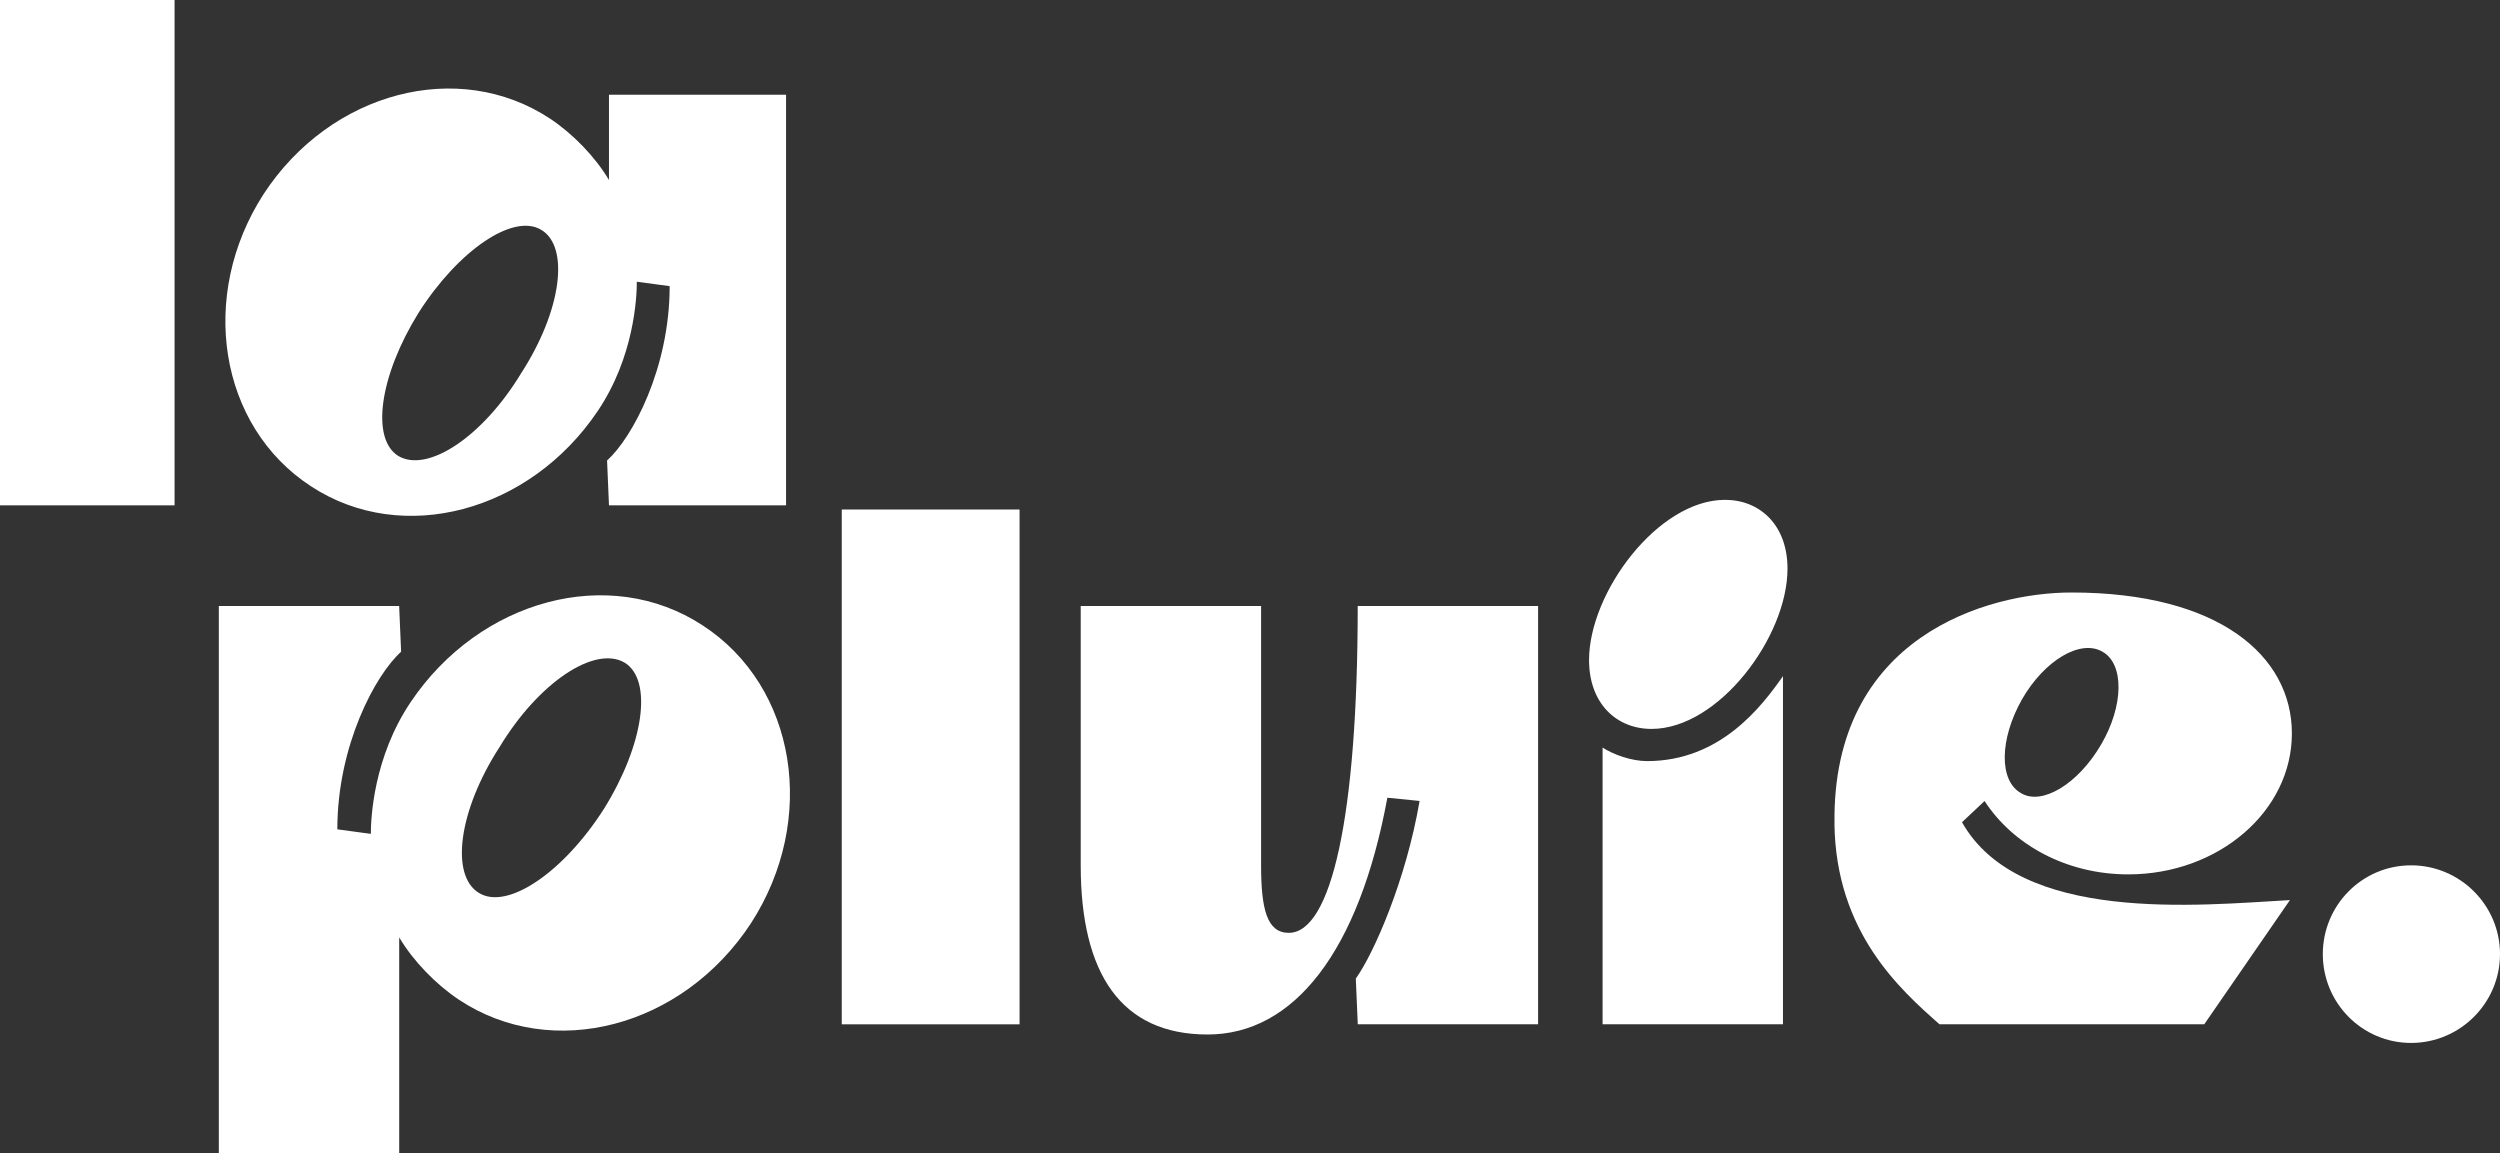
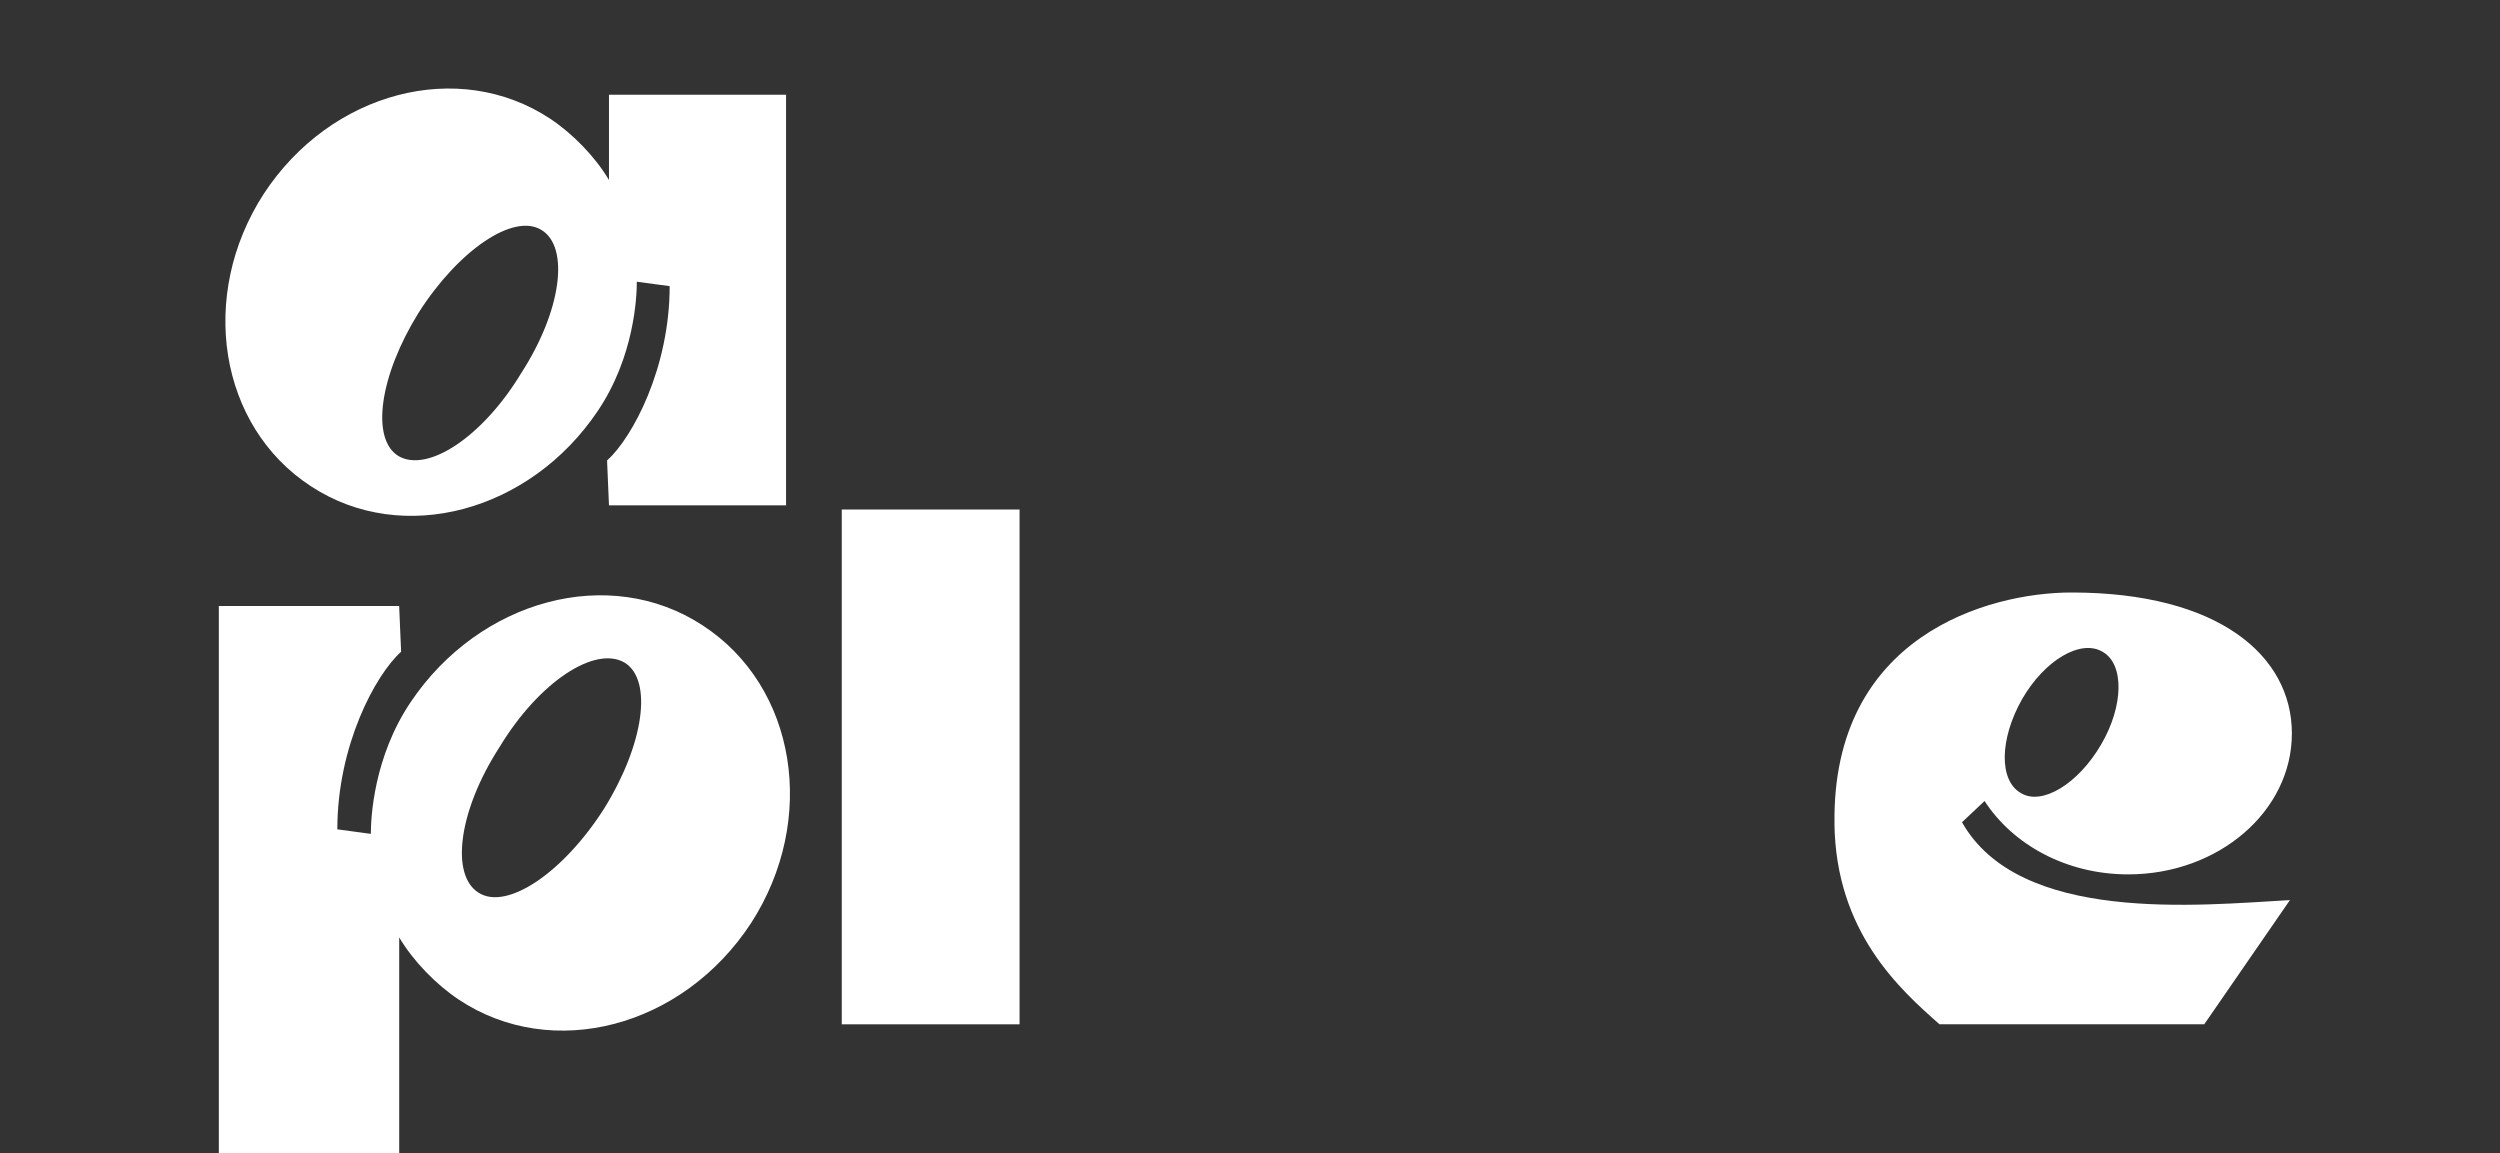
<svg xmlns="http://www.w3.org/2000/svg" width="876" height="404" viewBox="0 0 876 404" fill="none">
  <rect x="0" y="0" width="876" height="404" fill="#333333" stroke="none" />
  <g clip-path="url(#clip0_14_182)">
-     <path d="M0 0H61.166V177.073H0V0Z" fill="white" />
+     <path d="M0 0V177.073H0V0Z" fill="white" />
    <path d="M234.67 100.266L223.144 98.716C223.144 104.031 222.26 125.057 209.399 144.084C185.698 179.271 141.145 191.451 109.02 170.425C76.66 149.399 69.355 103.581 92.407 67.943C115.892 32.089 160.662 20.36 192.787 41.602C200.759 46.917 208.516 54.88 213.386 63.078V33.206H275.435V177.073H213.386L212.718 161.362C221.575 153.399 234.652 129.039 234.652 100.266H234.67ZM182.595 130.805C196.773 108.896 199.659 86.537 189.684 80.555C179.926 74.573 160.662 87.636 146.7 109.545C132.956 131.67 129.853 153.813 139.612 159.795C149.803 165.776 169.085 153.146 182.595 130.805Z" fill="white" />
    <path d="M76.66 212.351H139.864L140.55 228.368C131.513 236.476 118.201 261.286 118.201 290.6L129.943 292.185C129.943 286.78 130.845 265.358 143.941 245.953C168.093 210.099 213.476 197.703 246.196 219.125C279.151 240.548 286.601 287.212 263.134 323.517C239.198 360.038 193.598 372.001 160.878 350.345C152.743 344.94 144.843 336.814 139.882 328.472V404.018H76.678V212.351H76.66ZM211.654 283.375C225.651 260.835 228.808 238.278 218.869 232.188C208.48 226.098 188.855 238.944 175.074 261.718C160.626 284.041 157.685 306.815 167.859 312.905C177.797 318.995 197.422 305.698 211.654 283.375Z" fill="white" />
    <path d="M294.952 178.533H357.254V358.921H294.952V178.533Z" fill="white" />
-     <path d="M538.966 358.903H475.762L475.076 342.886C481.39 334.093 492.681 308.383 497.425 280.654L486.134 279.519C476.195 333.409 453.395 362.488 423.146 362.488C392.897 362.488 378.683 341.3 378.683 303.194V212.333H441.887V303.194C441.887 318.526 443.925 326.868 451.591 326.868C466.491 326.868 475.744 286.059 475.744 212.333H538.948V358.885L538.966 358.903Z" fill="white" />
-     <path d="M604.443 175.145C616.636 175.145 626.34 183.938 626.34 199.27C626.34 223.179 602.188 255.412 578.703 255.412C566.293 255.412 556.805 246.385 556.805 231.287C556.805 207.612 580.958 175.145 604.443 175.145ZM577.116 266.691C602.855 266.691 617.304 247.52 624.753 236.926V358.903H561.549V261.952C565.391 264.439 571.704 266.691 577.134 266.691H577.116Z" fill="white" />
    <path d="M642.809 288.564C641.907 222.945 696.543 207.612 725.872 207.612C777.334 207.612 803.074 229.701 803.074 256.998C803.074 284.294 777.334 306.383 745.732 306.383C724.069 306.383 705.327 296.005 695.389 280.672L687.488 288.113C707.582 323.733 770.335 317.193 802.388 315.391L772.374 358.903H679.588C665.807 346.723 643.242 326.652 642.791 288.546L642.809 288.564ZM736.262 260.835C744.163 247.304 744.379 232.656 736.713 228.368C729.047 223.864 716.403 231.305 708.502 245.052C700.602 259.033 700.367 273.681 708.268 277.97C715.483 282.258 728.127 274.817 736.262 260.835Z" fill="white" />
-     <path d="M813.914 334.327C813.914 317.193 827.677 303.212 844.849 303.212C862.021 303.212 876 317.193 876 334.327C876 351.462 862.003 365.443 844.849 365.443C827.695 365.443 813.914 351.462 813.914 334.327Z" fill="white" />
  </g>
  <defs>
    <clipPath id="clip0_14_182">
      <rect width="876" height="404" fill="white" />
    </clipPath>
  </defs>
</svg>